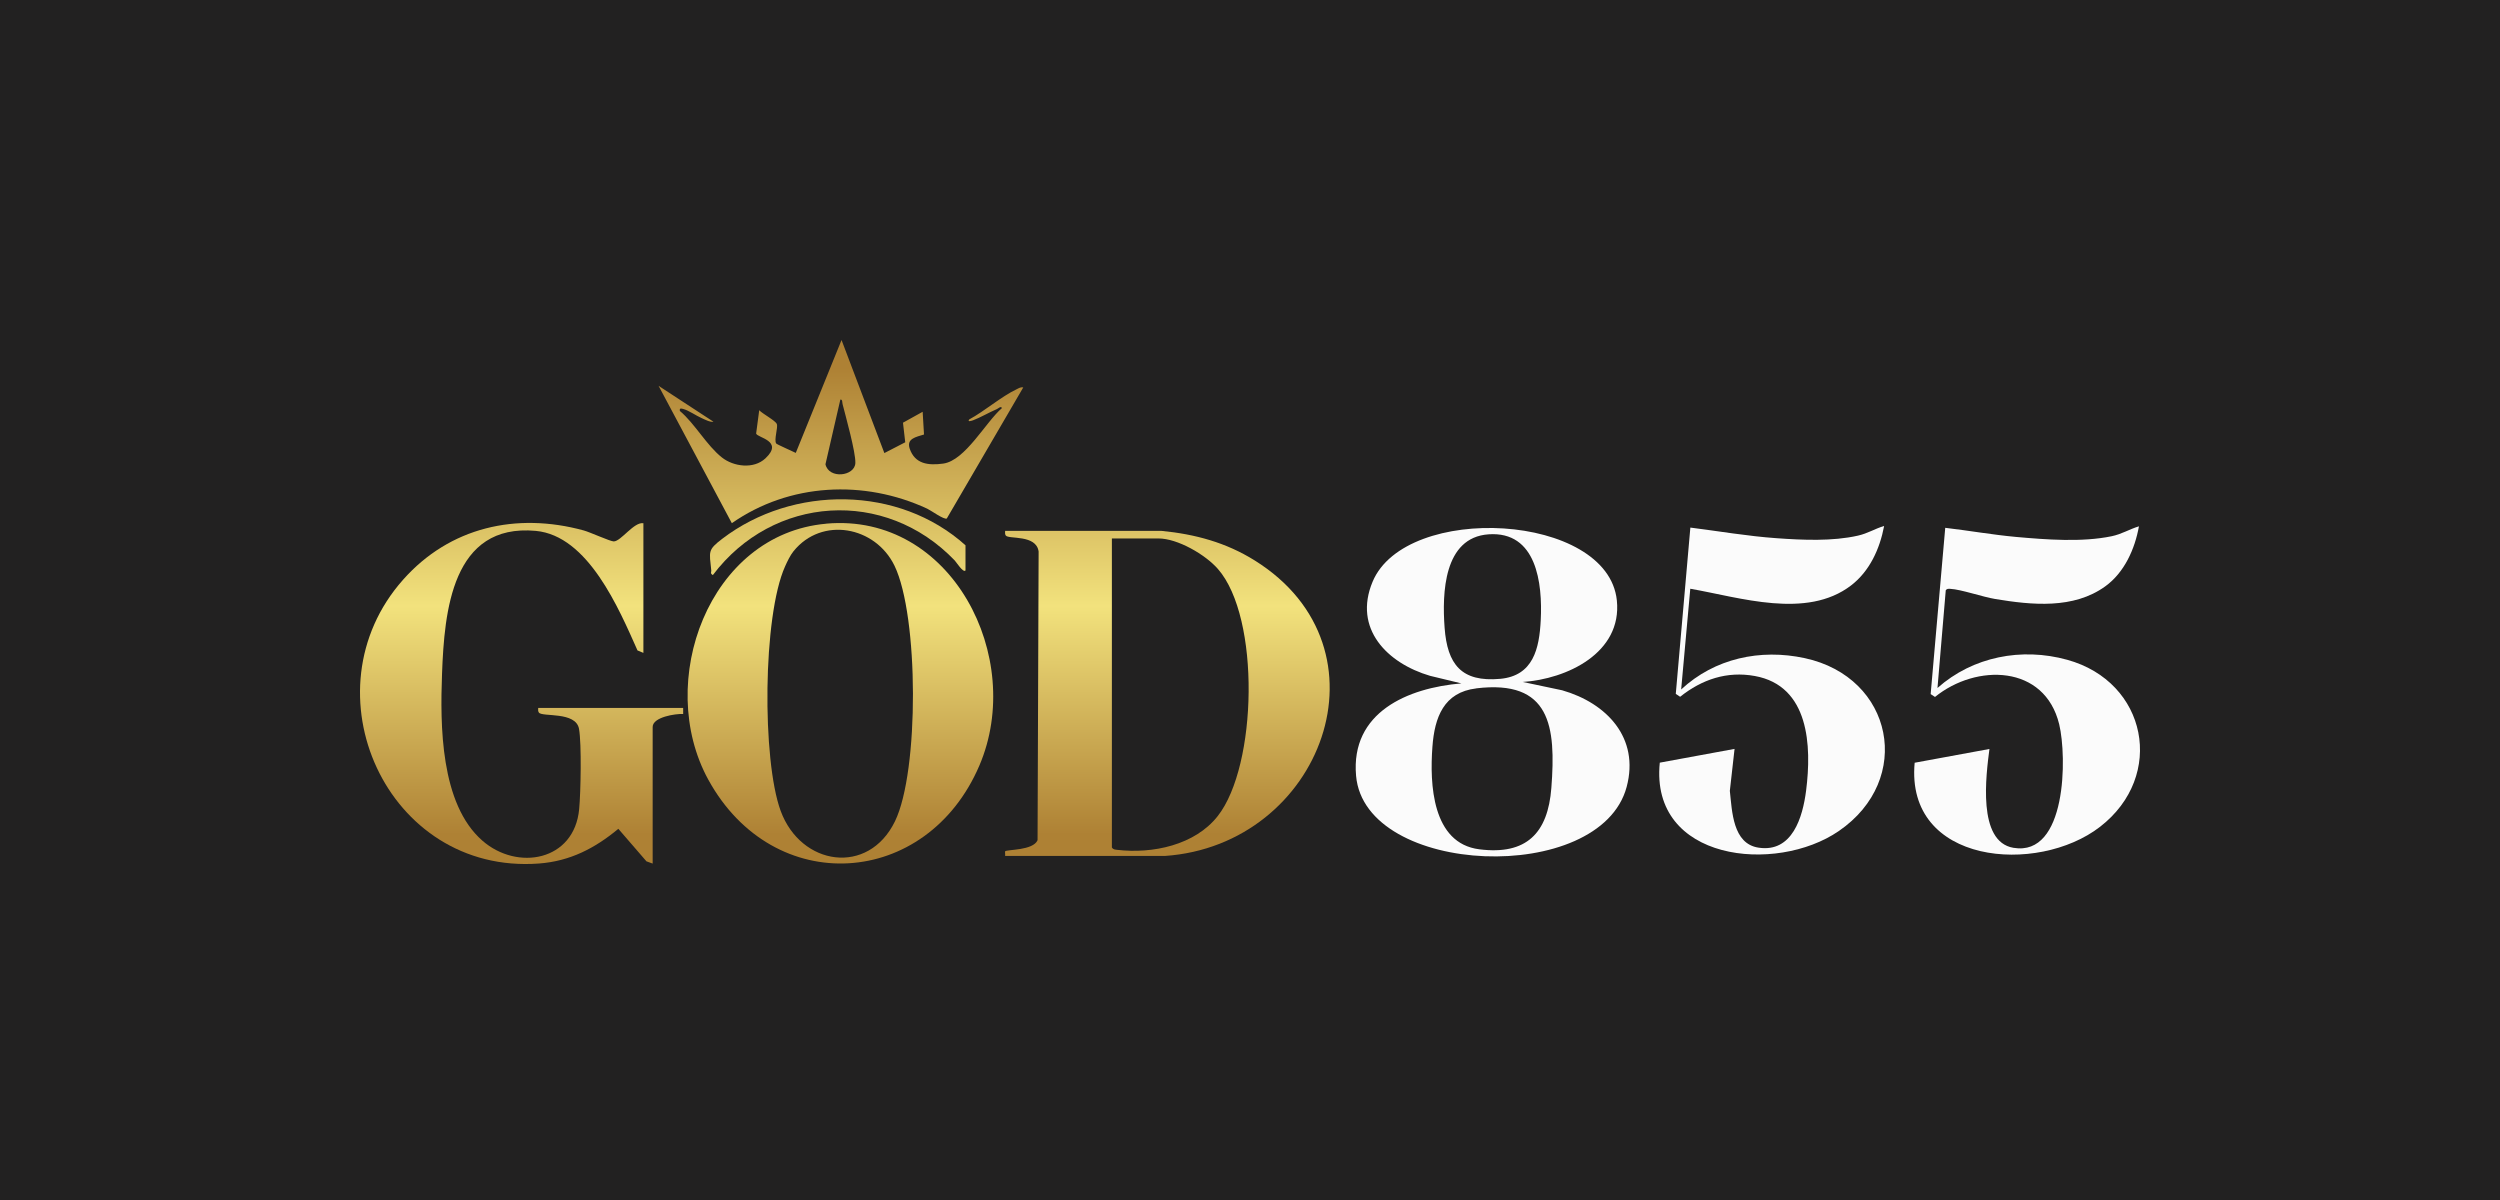
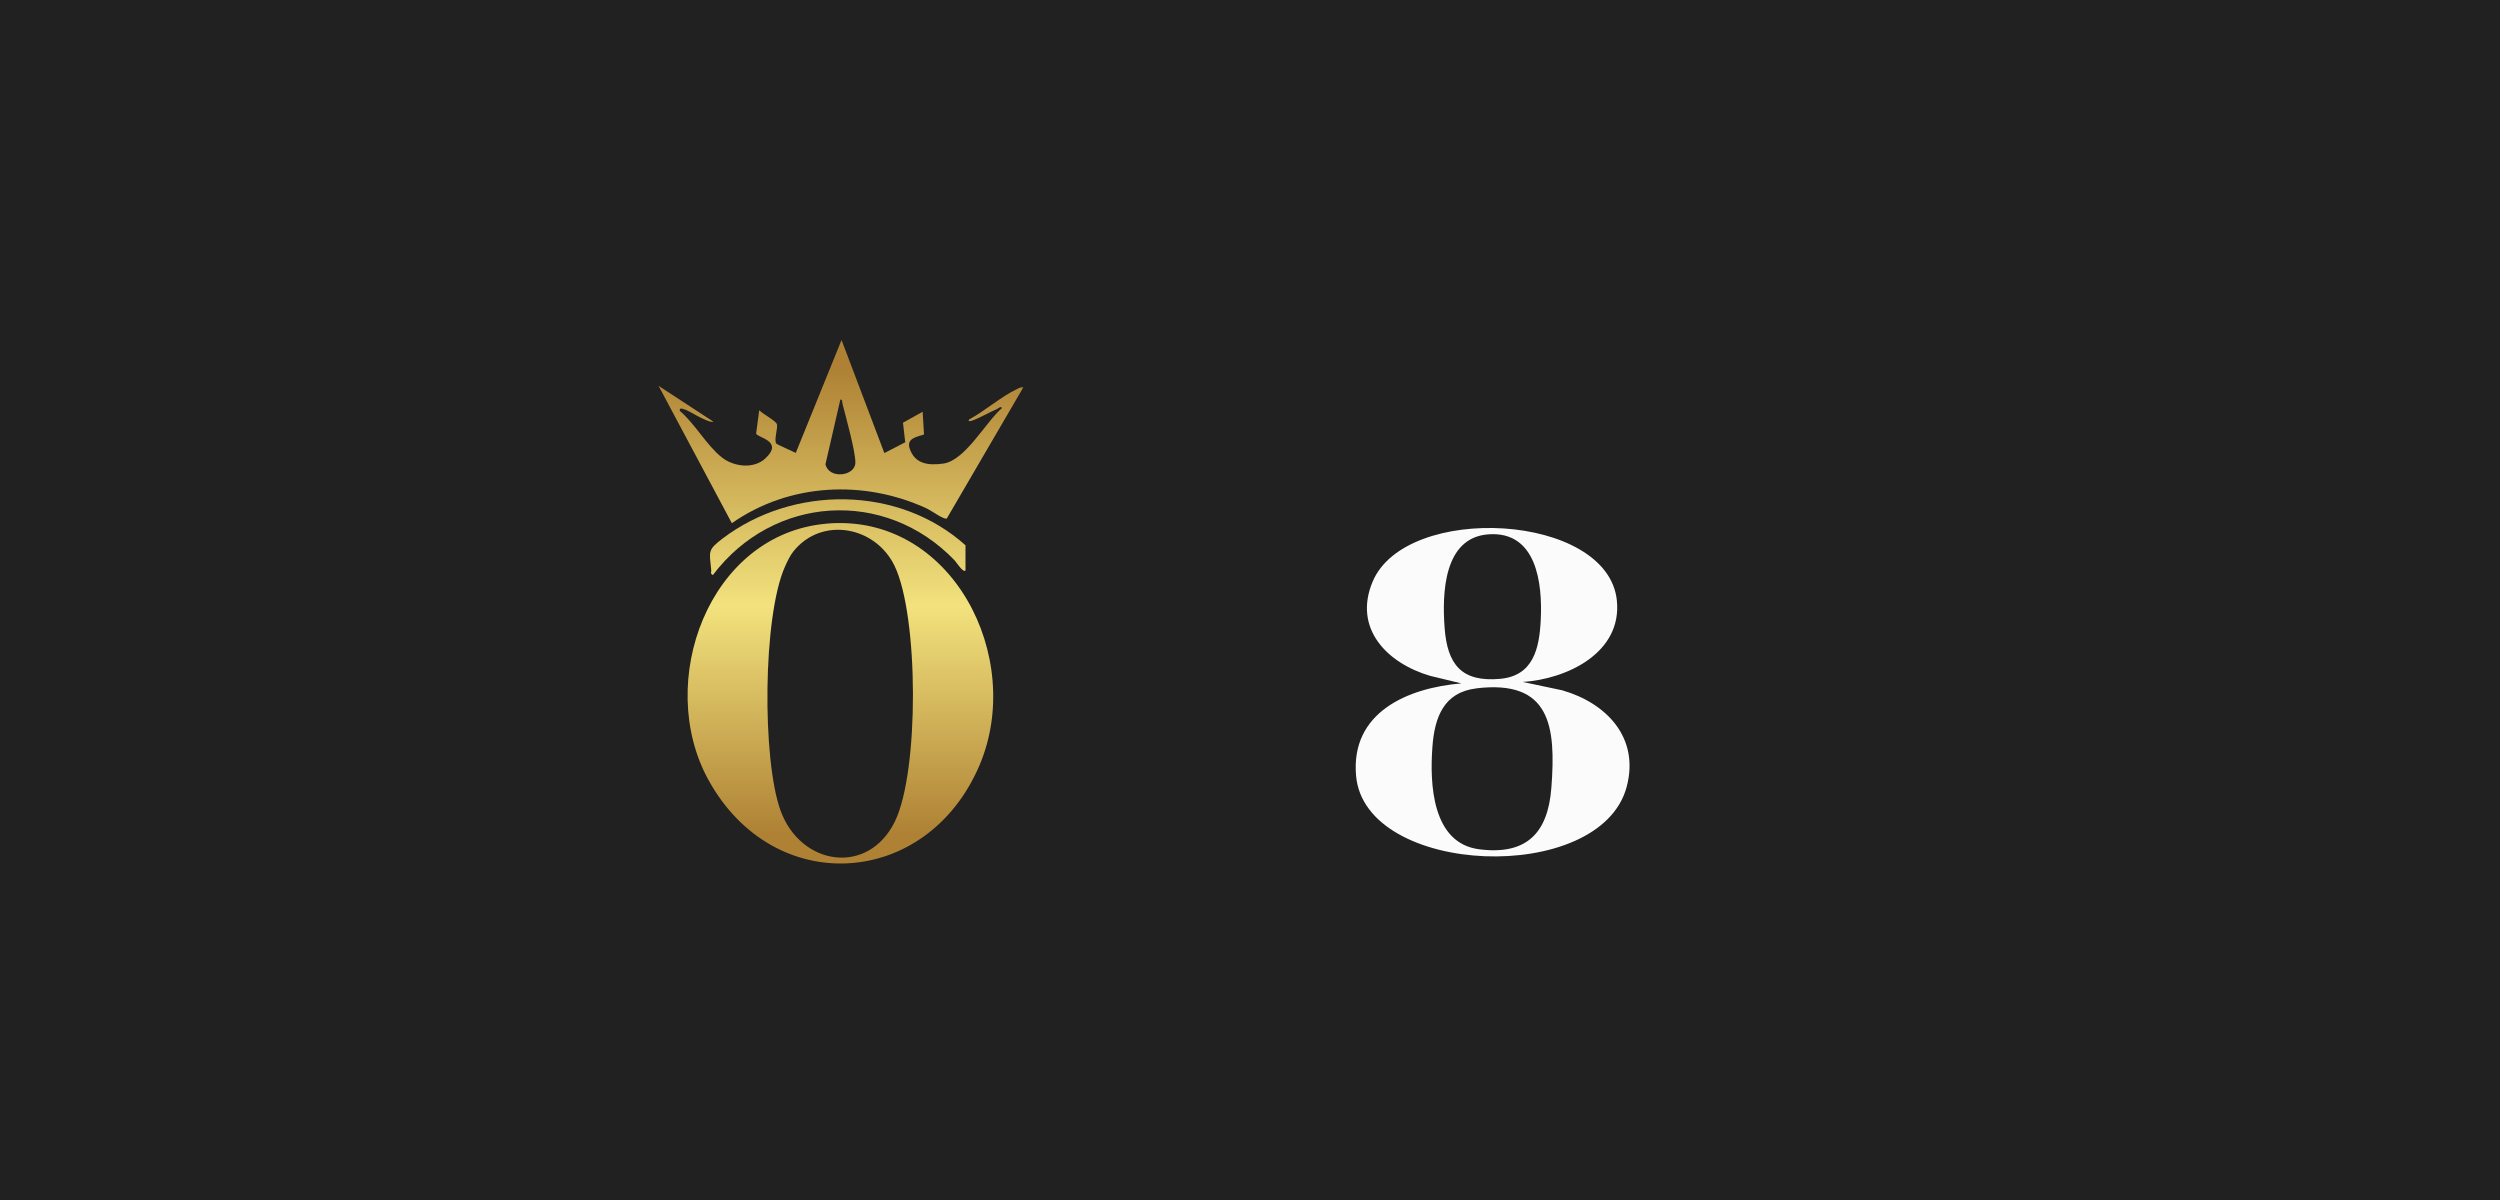
<svg xmlns="http://www.w3.org/2000/svg" width="125" height="60" viewBox="0 0 125 60" fill="none">
  <rect width="125" height="60" fill="#222121" />
  <path d="M76.122 34.095L78.107 34.514C80.335 35.153 81.987 36.892 81.333 39.344C80.013 44.294 68.245 43.826 67.804 38.791C67.523 35.617 70.379 34.394 73.071 34.17L71.505 33.792C69.366 33.164 67.647 31.437 68.63 29.086C70.29 25.119 80.395 25.639 80.843 30.024C81.112 32.645 78.342 33.957 76.122 34.099V34.095ZM74.428 26.716C72.181 26.873 72.103 29.662 72.23 31.385C72.365 33.217 73.067 34.118 75.011 33.942C76.66 33.789 76.966 32.439 77.037 31.007C77.131 29.161 76.832 26.547 74.424 26.716H74.428ZM73.815 34.42C72.185 34.615 71.729 35.871 71.621 37.336C71.482 39.198 71.602 42.166 73.965 42.465C76.327 42.765 77.396 41.651 77.568 39.392C77.804 36.316 77.527 33.972 73.815 34.417V34.42Z" fill="#FBFBFB" />
-   <path d="M106.948 26.312C106.743 27.456 106.219 28.627 105.262 29.318C103.674 30.466 101.588 30.253 99.76 29.95C99.124 29.845 98.047 29.468 97.513 29.442C97.427 29.438 97.345 29.43 97.288 29.512L96.874 34.399C98.642 32.828 101.087 32.361 103.36 32.989C107.356 34.092 108.298 38.791 105.001 41.341C101.875 43.76 95.262 43.229 95.733 38.137L99.472 37.449C99.307 38.743 98.851 42.085 100.672 42.391C103.337 42.84 103.352 37.838 102.96 36.215C102.234 33.225 98.817 33.172 96.75 34.847L96.533 34.705L97.262 26.391C98.444 26.529 99.621 26.739 100.806 26.847C102.324 26.982 104.085 27.12 105.576 26.813C106.1 26.705 106.459 26.462 106.948 26.316V26.312Z" fill="#FBFBFB" />
-   <path d="M94.204 26.312C93.987 27.448 93.483 28.559 92.552 29.273C90.328 30.977 87.001 29.871 84.514 29.437L84.058 34.473C85.737 32.914 88.014 32.428 90.238 32.907C94.668 33.864 95.7 38.974 91.939 41.553C88.791 43.714 82.492 43.06 82.989 38.133L86.728 37.445L86.492 39.542C86.604 40.559 86.634 42.189 87.928 42.383C89.621 42.641 90.137 40.85 90.305 39.531C90.589 37.299 90.466 34.293 87.741 33.8C86.346 33.546 85.094 33.972 84.006 34.839L83.789 34.693L84.518 26.379C85.946 26.559 87.385 26.809 88.825 26.91C90.126 27.004 91.621 27.071 92.892 26.783C93.393 26.671 93.733 26.439 94.201 26.301L94.204 26.312Z" fill="#FBFBFB" />
-   <path d="M62.738 28.024C69.789 32.424 66.095 42.267 58.233 42.798H50.256C50.267 42.731 50.241 42.589 50.256 42.567C50.338 42.466 51.654 42.537 51.878 42.01L51.931 27.576C51.811 26.712 50.431 26.974 50.289 26.776C50.237 26.701 50.256 26.626 50.256 26.544H58.076C59.762 26.708 61.303 27.127 62.738 28.024ZM55.594 26.922V42.372C55.661 42.481 55.747 42.477 55.856 42.492C57.632 42.701 59.747 42.256 60.888 40.802C62.865 38.286 63.026 30.877 60.895 28.447C60.267 27.729 58.88 26.922 57.919 26.922H55.59H55.594Z" fill="url(#paint0_linear_2403_1049)" />
  <path d="M41.313 26.182C47.594 25.625 51.269 32.888 48.973 38.268C46.345 44.425 38.674 44.929 35.414 38.982C32.745 34.111 35.425 26.705 41.313 26.185V26.182ZM39.676 27.561C39.511 27.767 39.362 28.077 39.254 28.32C38.136 30.799 38.098 37.995 39.033 40.544C40.042 43.296 43.418 43.804 44.749 41.064C45.964 38.567 45.938 30.799 44.727 28.29C43.766 26.305 41.089 25.815 39.68 27.557L39.676 27.561Z" fill="url(#paint1_linear_2403_1049)" />
-   <path d="M32.17 26.159V32.645L31.874 32.521C30.947 30.439 29.411 26.787 26.79 26.544C22.596 26.155 22.218 30.574 22.102 33.68C22.005 36.248 22.013 40.2 24.121 42.035C25.87 43.561 28.715 43.052 28.958 40.458C29.037 39.632 29.085 37.202 28.951 36.443C28.79 35.557 27.108 35.863 26.944 35.628C26.891 35.553 26.91 35.478 26.91 35.396H34.158V35.699C33.777 35.68 32.633 35.852 32.633 36.349V43.179L32.323 43.067L30.917 41.441C29.747 42.413 28.502 43.06 26.947 43.176C19.325 43.744 15.209 34.555 20.155 28.985C22.487 26.357 25.818 25.602 29.183 26.521C29.5 26.607 30.514 27.071 30.686 27.071C31.048 27.071 31.702 26.076 32.173 26.162L32.17 26.159Z" fill="url(#paint2_linear_2403_1049)" />
  <path d="M44.226 22.649L45.262 22.114L45.149 21.135L46.133 20.589L46.2 21.725C45.807 21.849 45.318 21.927 45.482 22.424C45.744 23.206 46.417 23.28 47.157 23.18C48.264 23.03 49.28 21.108 50.099 20.402C50.039 20.286 49.916 20.424 49.845 20.454C49.456 20.619 49.03 20.873 48.652 21.015C48.6 21.034 48.353 21.12 48.458 20.974C49.239 20.551 50.05 19.834 50.836 19.46C50.944 19.407 51.037 19.344 51.164 19.37L47.34 25.924C47.209 26.002 46.559 25.527 46.361 25.434C43.198 23.968 39.467 24.151 36.592 26.159L32.929 19.292L35.673 21.086C35.508 21.12 35.243 20.978 35.086 20.907C34.805 20.783 34.439 20.525 34.17 20.451C34.058 20.421 33.964 20.391 33.994 20.548C34.753 21.191 35.329 22.267 36.095 22.873C36.682 23.337 37.688 23.467 38.271 22.918C39.209 22.036 37.86 21.89 37.807 21.677L37.961 20.51C38.129 20.694 38.761 21.019 38.839 21.198C38.914 21.37 38.69 21.98 38.809 22.174C38.839 22.219 39.65 22.574 39.789 22.645L42.077 17L44.215 22.645L44.226 22.649ZM42.017 19.98L41.273 23.213C41.441 23.968 42.742 23.815 42.768 23.15C42.787 22.611 42.29 20.839 42.129 20.207C42.106 20.122 42.133 19.961 42.017 19.98Z" fill="url(#paint3_linear_2403_1049)" />
  <path d="M48.271 28.525C48.159 28.652 47.811 28.102 47.74 28.028C44.256 24.39 38.652 24.764 35.643 28.753C35.493 28.667 35.572 28.607 35.564 28.529C35.467 27.56 35.373 27.504 36.117 26.936C39.646 24.244 44.944 24.267 48.275 27.265V28.525H48.271Z" fill="url(#paint4_linear_2403_1049)" />
  <defs>
    <linearGradient id="paint0_linear_2403_1049" x1="58.368" y1="18.402" x2="58.368" y2="41.729" gradientUnits="userSpaceOnUse">
      <stop stop-color="#AE8134" />
      <stop offset="0.51" stop-color="#F2E27D" />
      <stop offset="1" stop-color="#AE8134" />
    </linearGradient>
    <linearGradient id="paint1_linear_2403_1049" x1="42.016" y1="18.402" x2="42.016" y2="41.729" gradientUnits="userSpaceOnUse">
      <stop stop-color="#AE8134" />
      <stop offset="0.51" stop-color="#F2E27D" />
      <stop offset="1" stop-color="#AE8134" />
    </linearGradient>
    <linearGradient id="paint2_linear_2403_1049" x1="26.076" y1="18.401" x2="26.076" y2="41.729" gradientUnits="userSpaceOnUse">
      <stop stop-color="#AE8134" />
      <stop offset="0.51" stop-color="#F2E27D" />
      <stop offset="1" stop-color="#AE8134" />
    </linearGradient>
    <linearGradient id="paint3_linear_2403_1049" x1="42.054" y1="18.402" x2="42.054" y2="41.729" gradientUnits="userSpaceOnUse">
      <stop stop-color="#AE8134" />
      <stop offset="0.51" stop-color="#F2E27D" />
      <stop offset="1" stop-color="#AE8134" />
    </linearGradient>
    <linearGradient id="paint4_linear_2403_1049" x1="41.882" y1="18.401" x2="41.882" y2="41.729" gradientUnits="userSpaceOnUse">
      <stop stop-color="#AE8134" />
      <stop offset="0.51" stop-color="#F2E27D" />
      <stop offset="1" stop-color="#AE8134" />
    </linearGradient>
  </defs>
</svg>